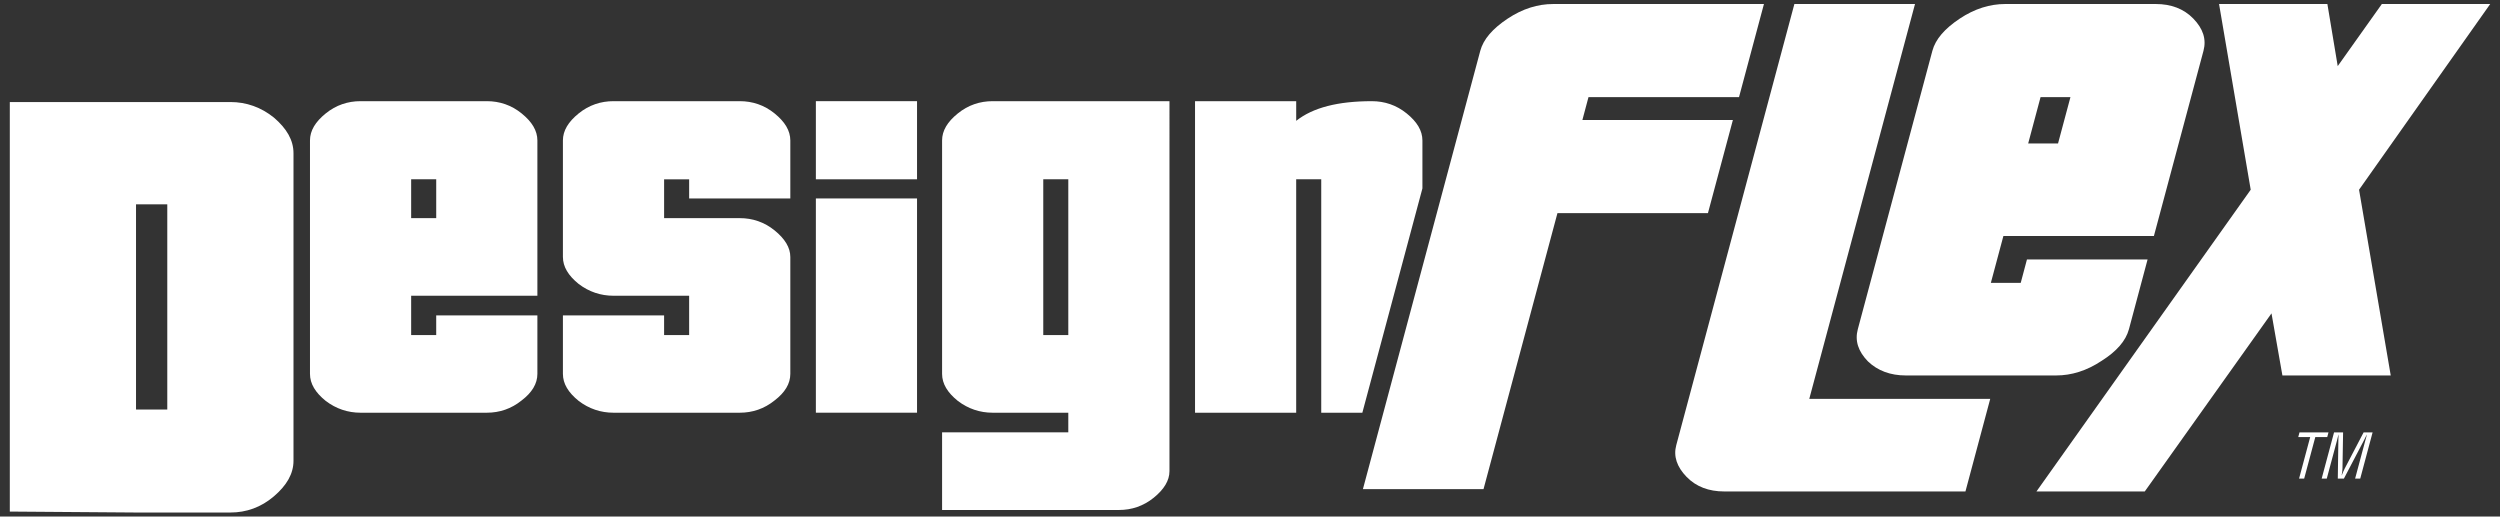
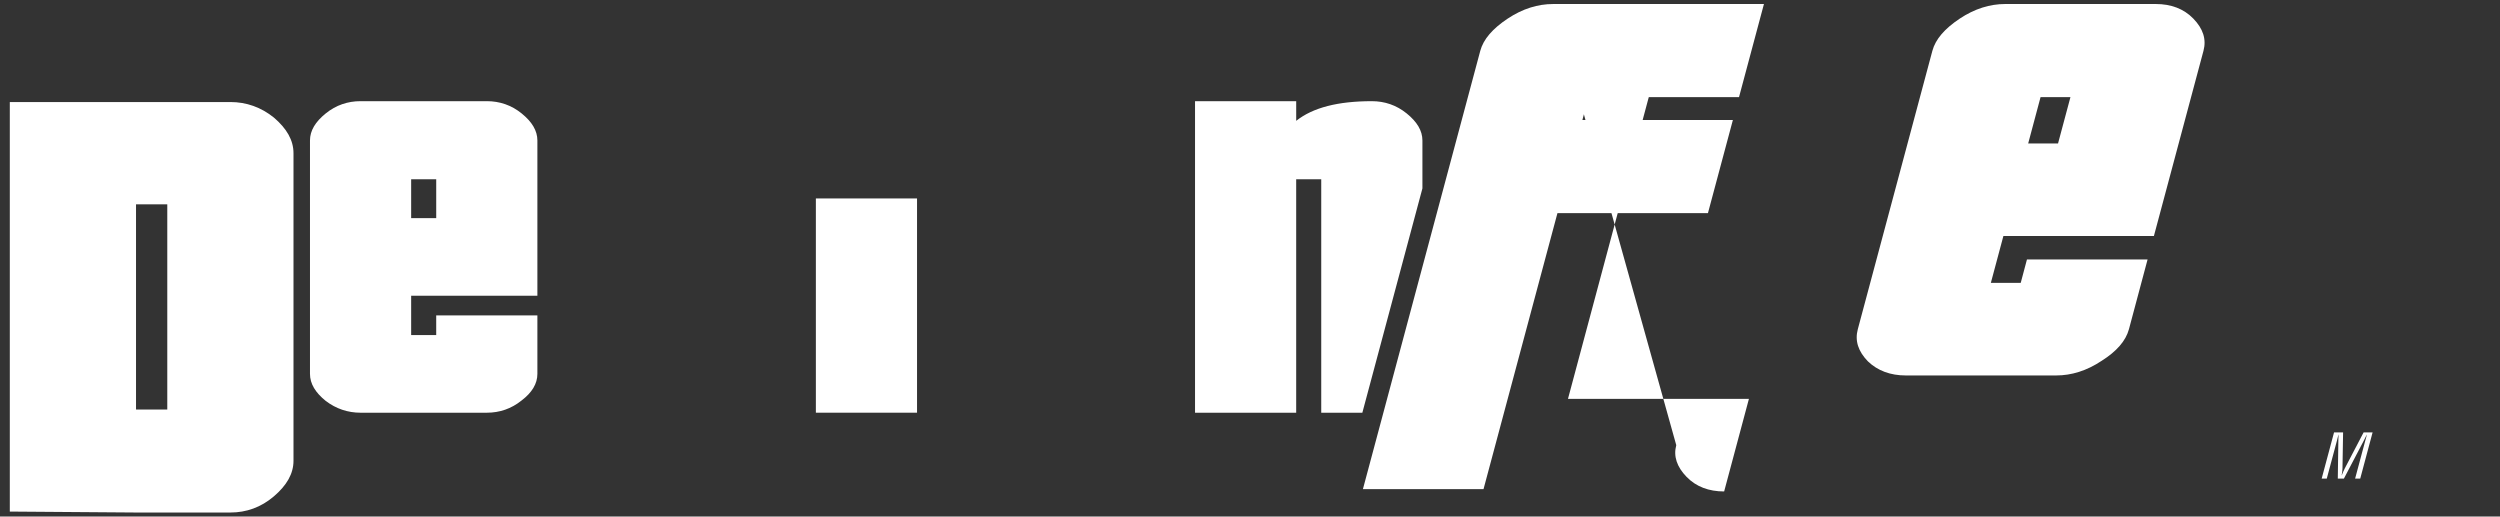
<svg xmlns="http://www.w3.org/2000/svg" version="1.1" x="0px" y="0px" width="242px" height="50px" viewBox="0 0 242 50" enable-background="new 0 0 242 50">
  <rect x="0" y="0" width="242" height="50" fill="#333333" stroke="none" />
-   <polygon fill="#ffffff" points="207.613,47.574 219.881,30.334 220.937,36.345 231.423,36.345 228.356,18.365 241.052,0.389 230.563,0.389   226.291,6.4 225.291,0.389 214.804,0.389 217.869,18.365 197.128,47.574 197.128,47.574  " />
  <path fill="#ffffff" d="M189.698,1.805c-1.446,0.965-2.343,1.986-2.646,3.12l-7.215,26.94c-0.305,1.134,0.044,2.153,0.979,3.117  c0.945,0.907,2.187,1.362,3.657,1.362h14.57c1.474,0,2.956-0.455,4.401-1.419c1.438-0.907,2.334-1.927,2.639-3.061l1.804-6.75  H196.21l-0.604,2.269h-2.892l1.214-4.537h14.569l4.798-17.922c0.304-1.134-0.045-2.155-0.979-3.12  c-0.932-0.964-2.171-1.416-3.642-1.416h-14.571C192.631,0.389,191.148,0.841,189.698,1.805z M199.218,13.886h-2.89l1.197-4.481  h2.893L199.218,13.886z" />
  <path fill="#ffffff" d="M143.605,47.346l7.155-26.712h14.568l2.415-9.017h-14.568l0.59-2.213h14.571l2.414-9.015l-0.001,0h-20.406  c-1.474,0-2.955,0.452-4.404,1.416c-1.448,0.965-2.347,1.986-2.65,3.12L131.93,47.346h0H143.605z" />
-   <path fill="#ffffff" d="M162.262,43.092c-0.29,1.077,0.06,2.1,0.993,3.063c0.932,0.965,2.171,1.418,3.642,1.418h23.358l2.398-8.961h-17.516  l10.236-38.223h-11.677L162.262,43.092z" />
+   <path fill="#ffffff" d="M162.262,43.092c-0.29,1.077,0.06,2.1,0.993,3.063c0.932,0.965,2.171,1.418,3.642,1.418l2.398-8.961h-17.516  l10.236-38.223h-11.677L162.262,43.092z" />
  <path fill="#ffffff" d="M26.512,11.381c-1.245-1.003-2.668-1.504-4.211-1.504H0.949V49.52l12.218,0.092h9.134c1.543,0,2.966-0.502,4.211-1.566  c1.247-1.066,1.898-2.191,1.898-3.446V14.828C28.41,13.574,27.759,12.445,26.512,11.381z M16.193,39.646h-3.026V19.779h3.026  V39.646z" />
  <path fill="#ffffff" d="M50.497,10.982c-0.998-0.81-2.139-1.189-3.375-1.189h-12.22c-1.235,0-2.376,0.38-3.374,1.189  c-0.999,0.808-1.522,1.664-1.522,2.615v22.594c0,0.953,0.523,1.811,1.522,2.615c0.998,0.762,2.139,1.145,3.374,1.145h12.22  c1.236,0,2.377-0.383,3.375-1.19c0.998-0.759,1.522-1.616,1.522-2.569v-5.66h-9.794v1.902H39.8v-3.805h12.219V13.598  C52.019,12.646,51.495,11.79,50.497,10.982z M42.226,21.113H39.8v-3.758h2.426V21.113z" />
-   <path fill="#ffffff" d="M74.981,10.982c-0.998-0.81-2.138-1.189-3.376-1.189H59.388c-1.236,0-2.377,0.38-3.375,1.189  c-0.999,0.808-1.523,1.664-1.523,2.615v11.273c0,0.951,0.524,1.809,1.523,2.615c0.998,0.762,2.139,1.143,3.375,1.143h7.321v3.805  h-2.424v-1.902H54.49v5.66c0,0.953,0.524,1.811,1.523,2.615c0.998,0.762,2.139,1.145,3.375,1.145h12.218  c1.238,0,2.378-0.383,3.376-1.19c0.998-0.759,1.521-1.616,1.521-2.569v-11.32c0-0.903-0.523-1.76-1.521-2.568  s-2.138-1.189-3.376-1.189h-7.321v-3.758h2.424v1.854h9.794v-5.612C76.502,12.646,75.979,11.79,74.981,10.982z" />
-   <rect fill="#ffffff" x="78.976" y="9.793" width="9.793" height="7.563" />
  <rect fill="#ffffff" x="78.976" y="19.21" width="9.793" height="20.739" />
-   <path fill="#ffffff" d="M113.205,9.793H96.091c-1.237,0-2.377,0.38-3.375,1.189c-1.001,0.808-1.522,1.664-1.522,2.615v22.594  c0,0.953,0.521,1.811,1.522,2.615c0.998,0.762,2.138,1.145,3.375,1.145h7.32v1.901H91.194v7.515h17.116  c1.235,0,2.376-0.381,3.373-1.188c0.999-0.811,1.522-1.667,1.522-2.568V9.793z M103.411,32.434h-2.423V17.355h2.423V32.434z" />
-   <polygon fill="#ffffff" points="223.043,46.331 224.122,42.305 225.277,42.305 225.398,41.857 222.59,41.857 222.471,42.305 223.627,42.305   222.549,46.331  " />
  <path fill="#ffffff" d="M227.974,46.331h0.496l1.197-4.474h-0.871l-1.821,3.483c-0.113,0.22-0.201,0.442-0.291,0.668h-0.013  c0.053-0.287,0.078-0.472,0.081-0.663l0.059-3.488h-0.876l-1.198,4.474h0.494l0.985-3.675c0.05-0.191,0.091-0.388,0.143-0.578  h0.013c-0.013,0.244-0.018,0.394-0.018,0.548l-0.055,3.705h0.59l1.913-3.651c0.088-0.173,0.176-0.339,0.3-0.602h0.011  c-0.039,0.19-0.1,0.375-0.151,0.565L227.974,46.331z" />
  <path fill="#ffffff" d="M125.471,39.951V17.355h2.425v22.596h3.979l5.815-21.715v-4.638c0-0.951-0.523-1.808-1.521-2.615  c-0.997-0.81-2.14-1.189-3.373-1.189c-3.28,0-5.708,0.619-7.324,1.902V9.793h-9.793v30.158H125.471z" />
</svg>